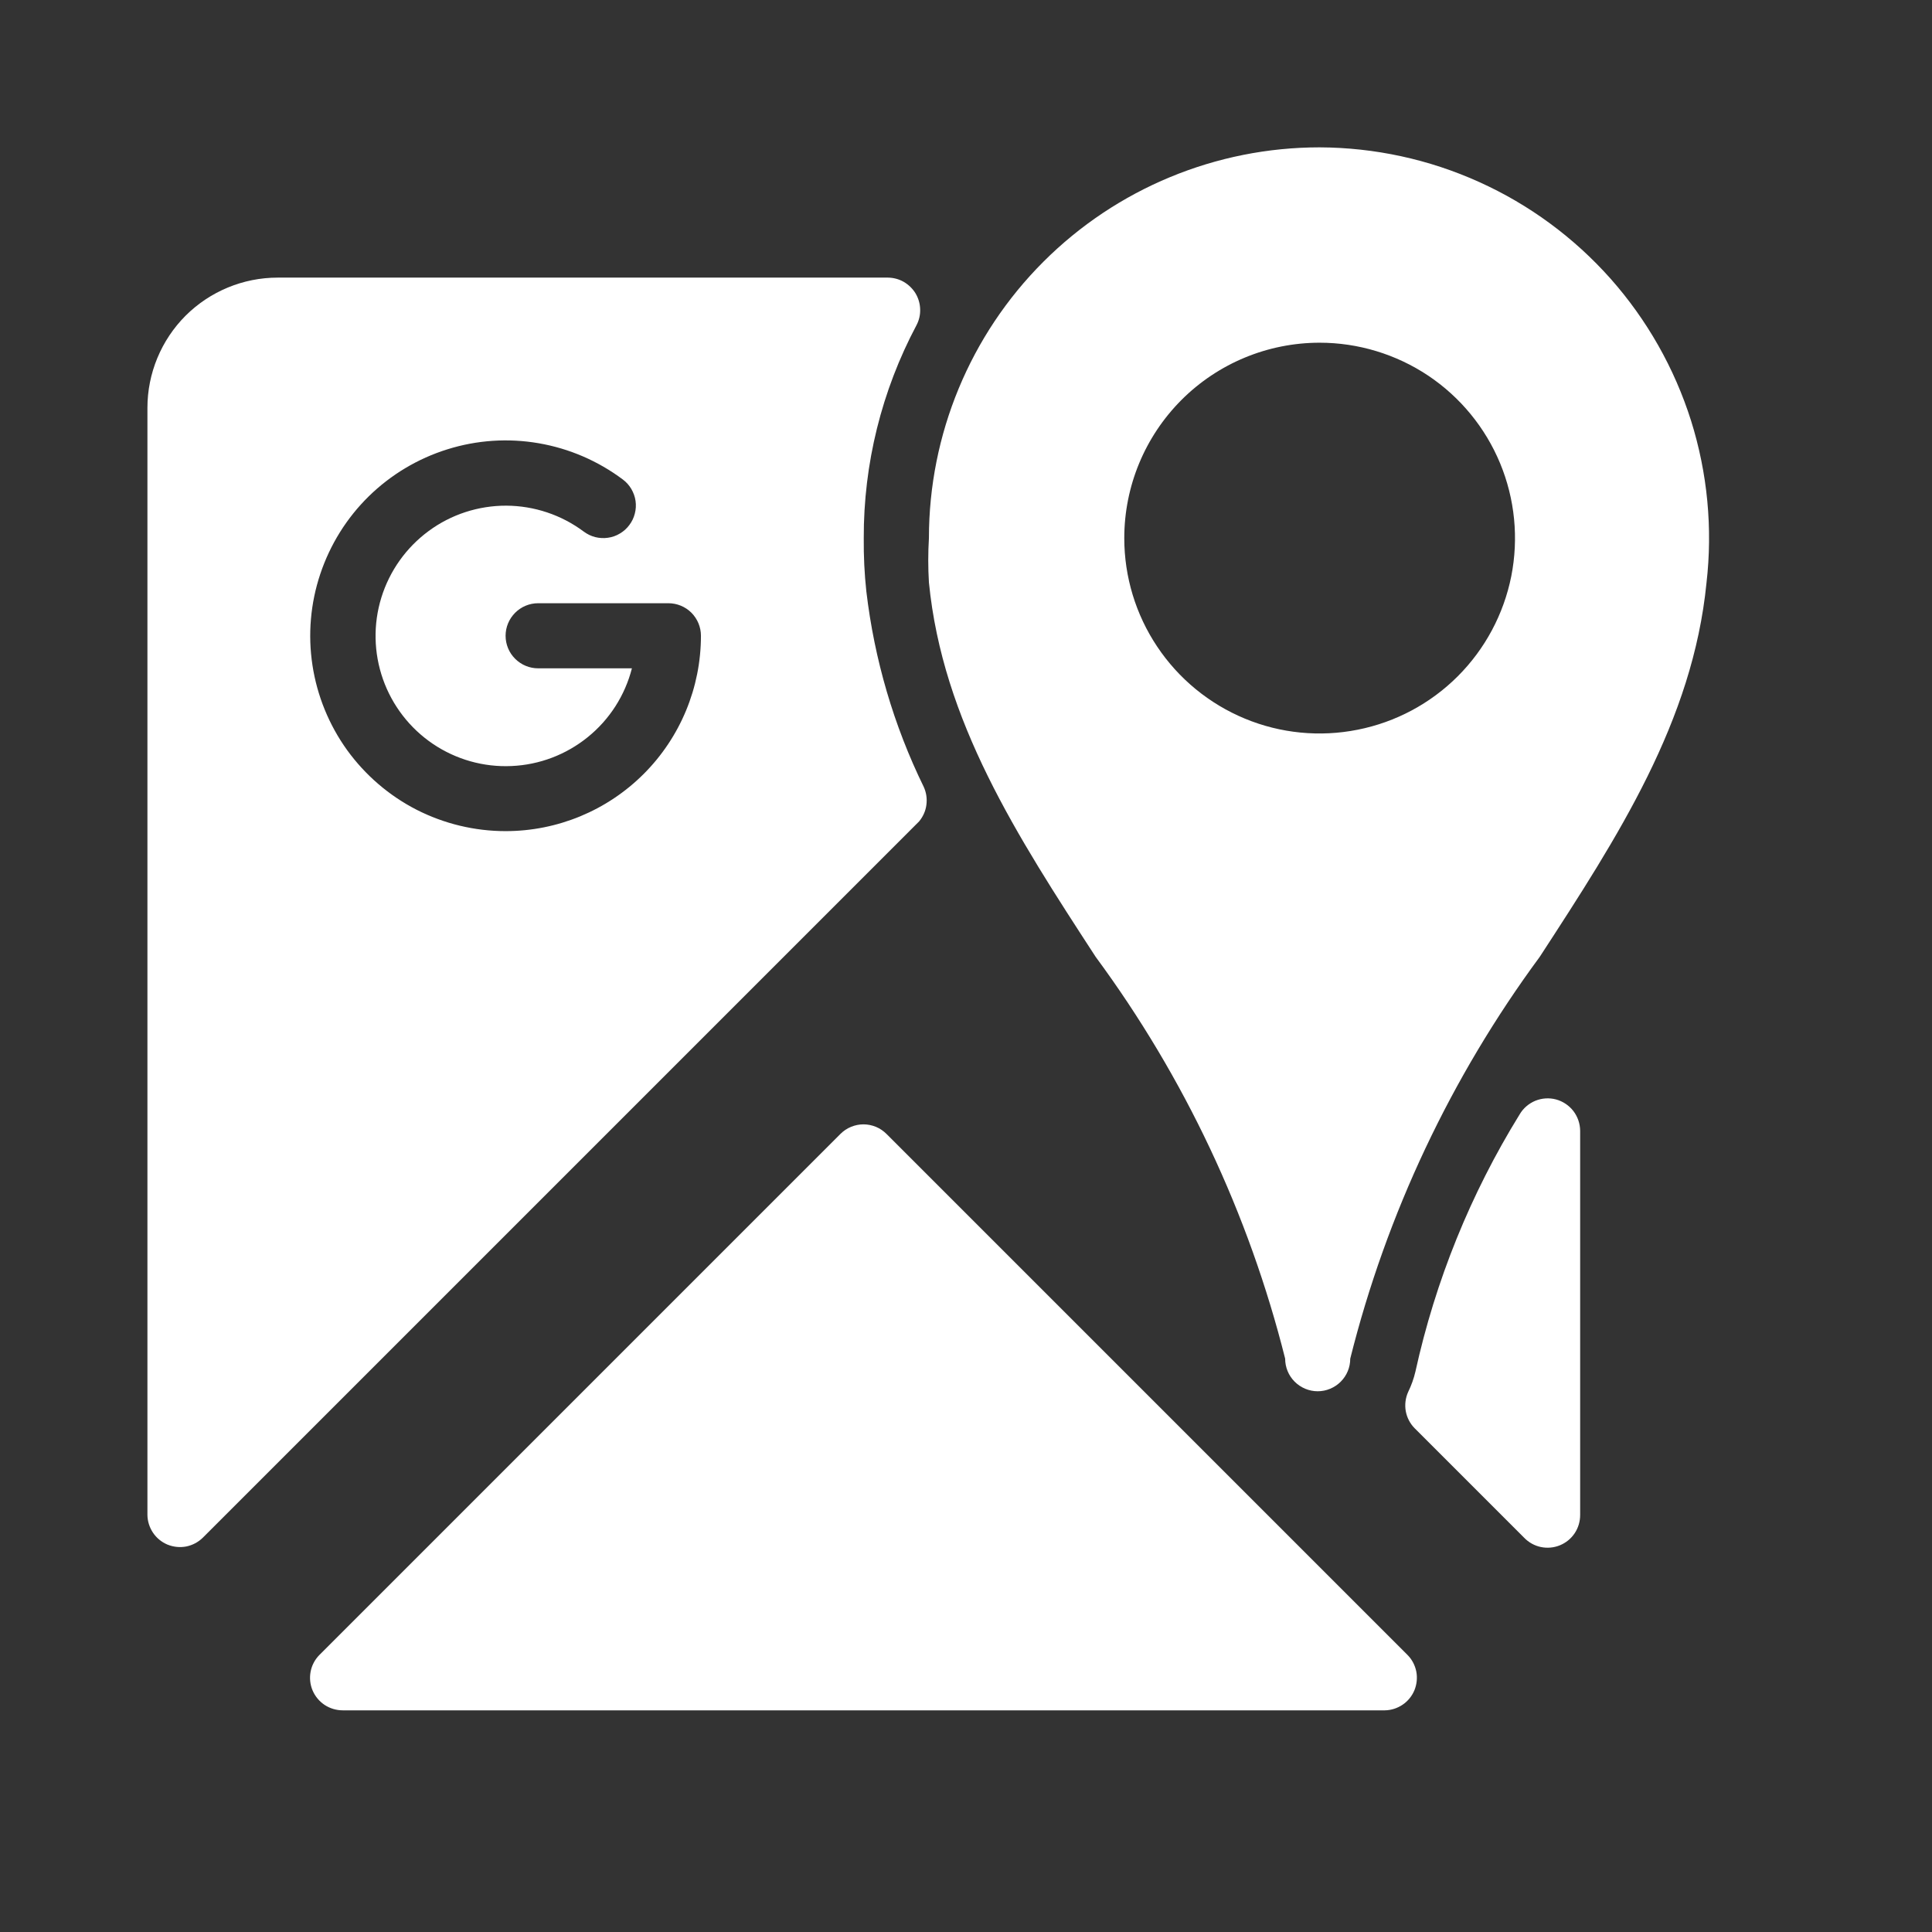
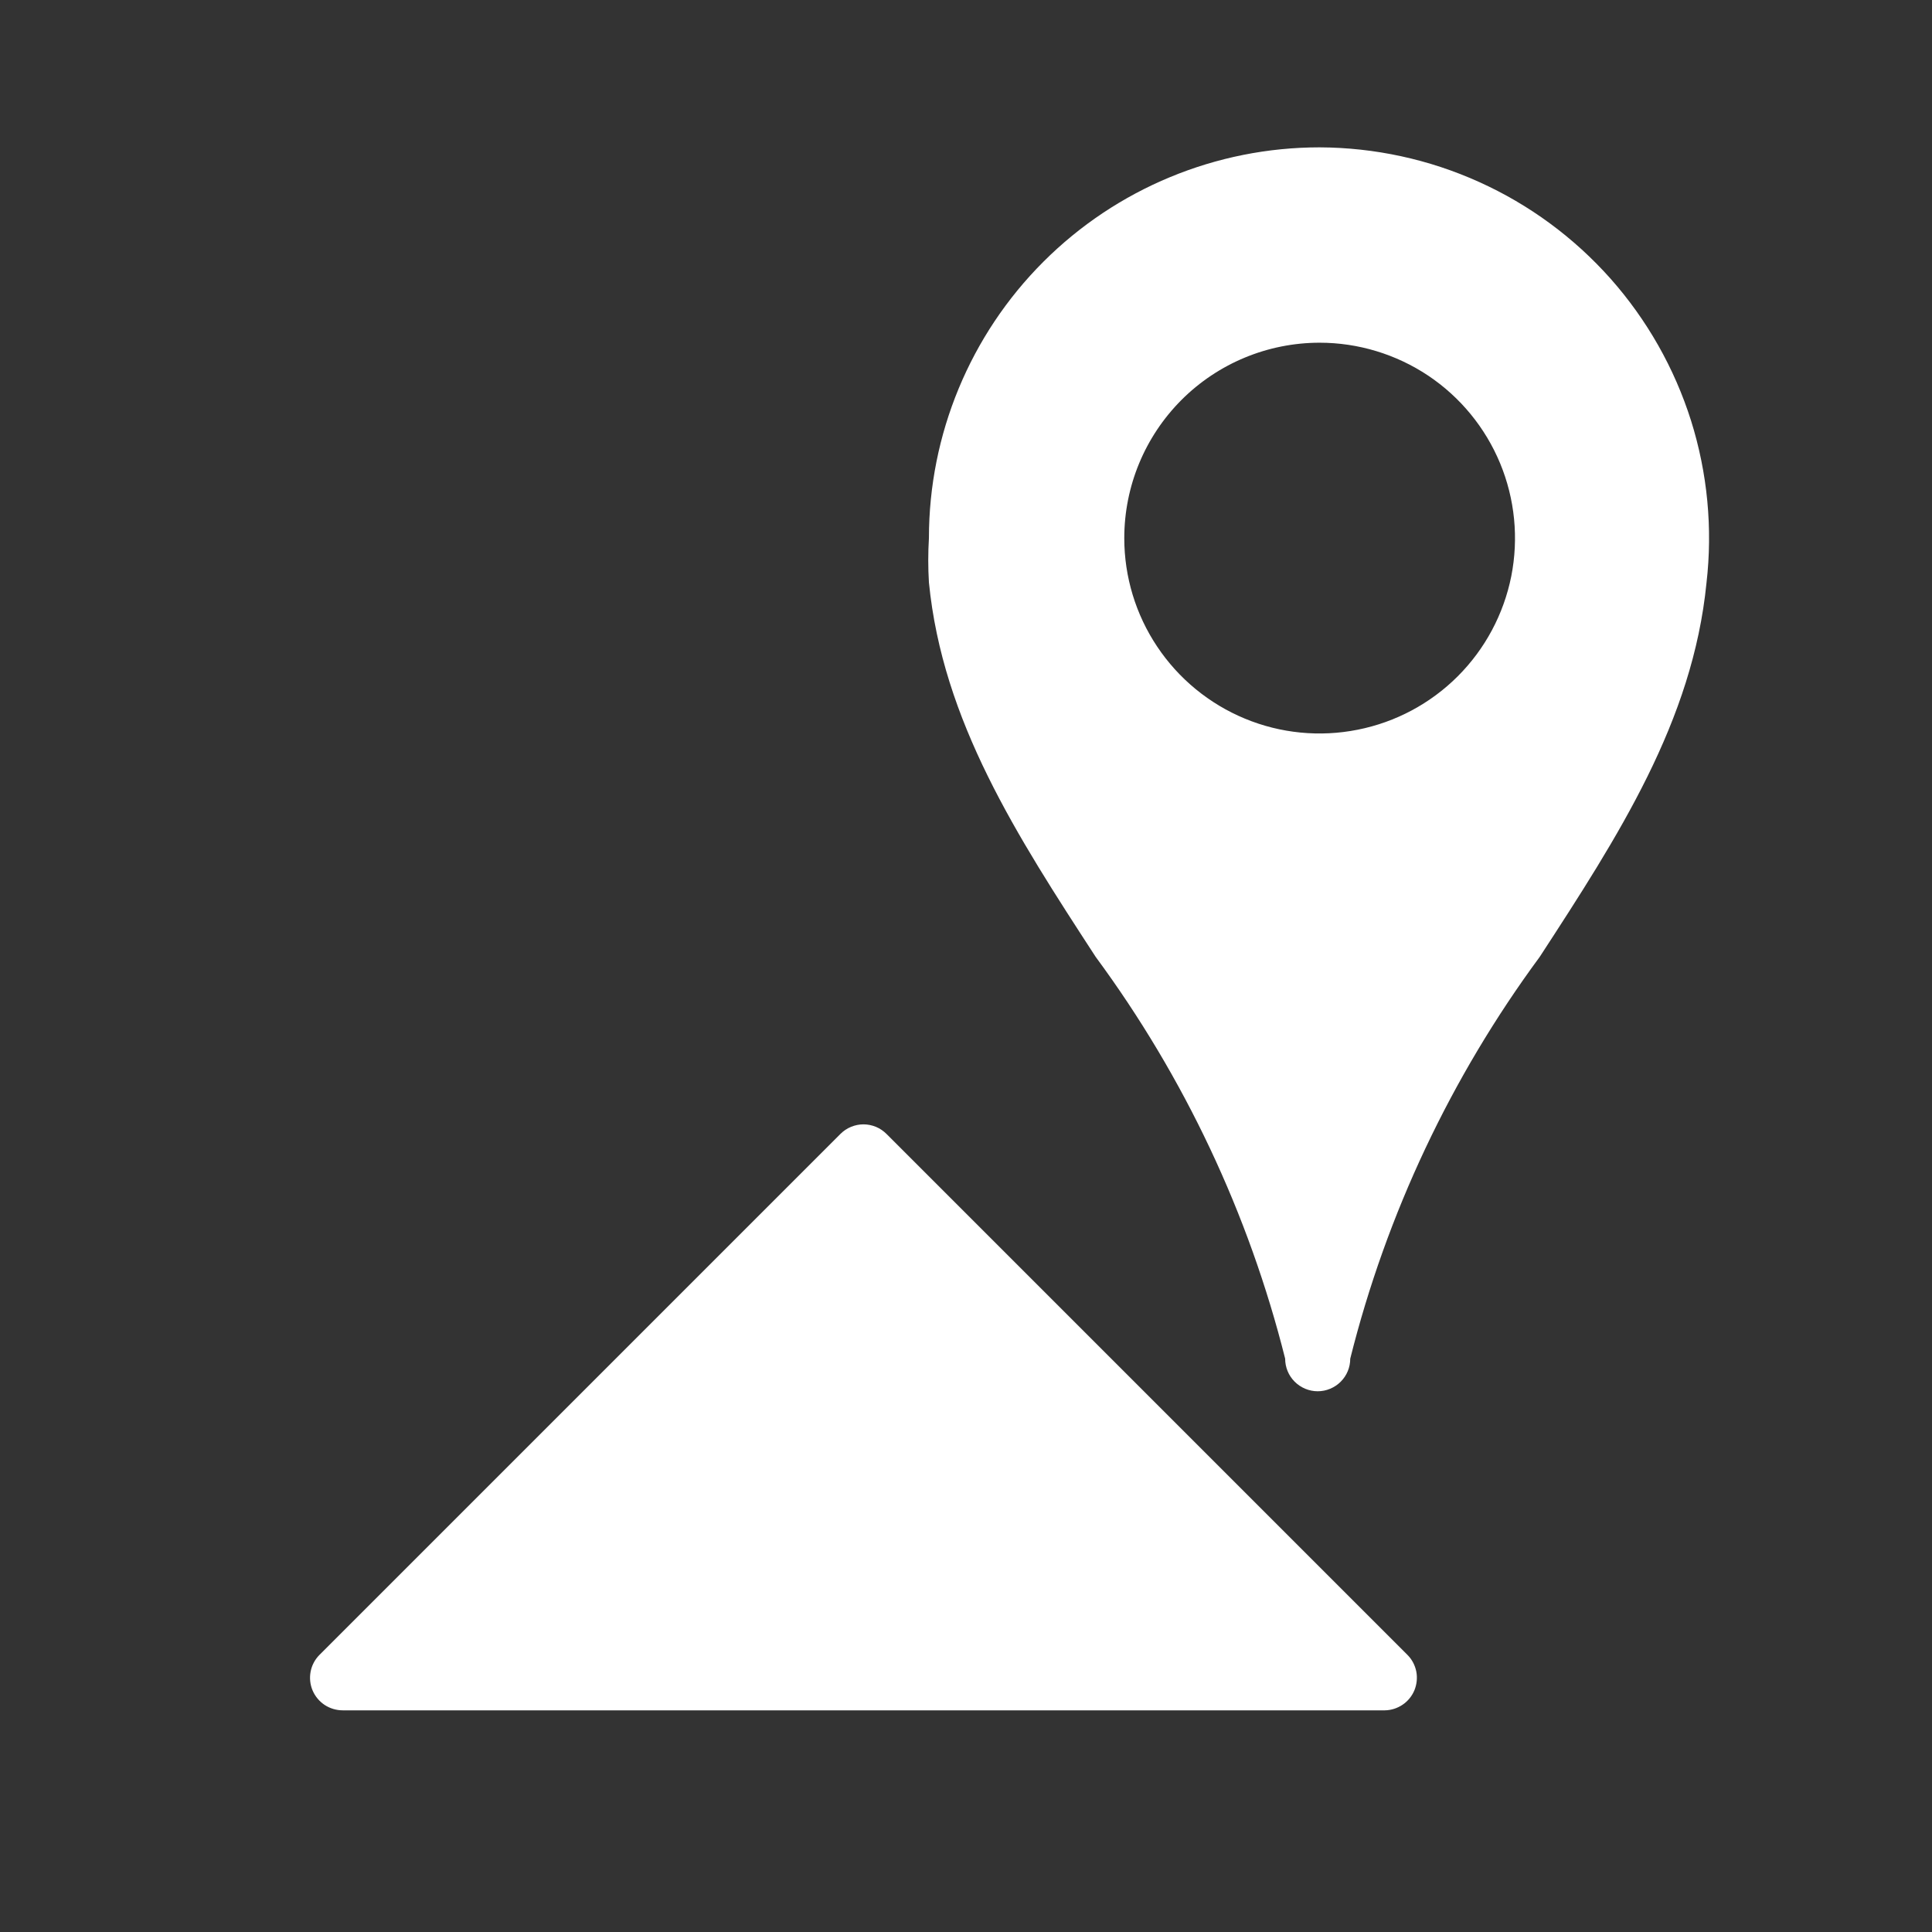
<svg xmlns="http://www.w3.org/2000/svg" width="26" height="26" viewBox="0 0 26 26" fill="none">
  <rect x="0" y="0" width="26" height="26" fill="#333333" stroke="none" />
  <path d="M11.931 15.261C11.89 15.22 11.842 15.187 11.789 15.165C11.735 15.143 11.678 15.131 11.62 15.131C11.562 15.131 11.505 15.143 11.452 15.165C11.398 15.187 11.35 15.22 11.309 15.261L4.298 22.272C4.237 22.334 4.196 22.412 4.18 22.497C4.164 22.582 4.173 22.67 4.207 22.75C4.241 22.829 4.297 22.897 4.37 22.945C4.442 22.992 4.527 23.017 4.613 23.017H18.636C18.721 23.016 18.805 22.989 18.876 22.941C18.947 22.893 19.002 22.825 19.035 22.746C19.067 22.666 19.076 22.579 19.06 22.495C19.043 22.411 19.003 22.333 18.942 22.272L11.931 15.261Z" fill="white" />
-   <path d="M20.941 14.796C20.848 14.771 20.75 14.778 20.661 14.814C20.573 14.851 20.498 14.915 20.45 14.998C19.791 16.065 19.317 17.235 19.048 18.459C19.026 18.553 18.993 18.645 18.951 18.731C18.914 18.812 18.903 18.903 18.918 18.99C18.934 19.078 18.976 19.159 19.039 19.222L20.511 20.694C20.572 20.757 20.65 20.801 20.736 20.819C20.822 20.837 20.911 20.829 20.992 20.796C21.073 20.763 21.142 20.707 21.191 20.634C21.24 20.561 21.265 20.475 21.265 20.388V15.217C21.264 15.121 21.232 15.028 21.174 14.952C21.115 14.876 21.033 14.821 20.941 14.796Z" fill="white" />
-   <path d="M12.431 10.589C12.027 9.763 11.767 8.874 11.659 7.96C11.633 7.722 11.622 7.482 11.624 7.242C11.621 6.242 11.865 5.258 12.334 4.376C12.369 4.309 12.386 4.235 12.383 4.16C12.381 4.085 12.359 4.012 12.321 3.948C12.282 3.884 12.227 3.831 12.162 3.793C12.097 3.756 12.024 3.737 11.949 3.736H3.737C3.272 3.736 2.826 3.921 2.497 4.249C2.169 4.578 1.984 5.024 1.984 5.489L1.984 20.388C1.985 20.473 2.012 20.557 2.06 20.628C2.108 20.699 2.176 20.754 2.255 20.787C2.335 20.819 2.422 20.828 2.506 20.812C2.59 20.795 2.668 20.754 2.729 20.694L12.369 11.054C12.422 10.99 12.457 10.913 12.467 10.831C12.478 10.748 12.466 10.665 12.431 10.589ZM6.804 11.185C6.388 11.185 5.977 11.086 5.606 10.897C5.235 10.707 4.915 10.431 4.671 10.094C4.428 9.756 4.268 9.365 4.205 8.953C4.142 8.541 4.178 8.12 4.31 7.725C4.442 7.33 4.665 6.971 4.963 6.679C5.26 6.388 5.623 6.171 6.02 6.047C6.418 5.922 6.839 5.894 7.25 5.965C7.661 6.036 8.048 6.203 8.382 6.453C8.428 6.487 8.467 6.531 8.496 6.58C8.525 6.63 8.545 6.684 8.553 6.741C8.561 6.798 8.558 6.856 8.543 6.912C8.529 6.968 8.504 7.02 8.469 7.066C8.435 7.112 8.392 7.151 8.342 7.18C8.293 7.21 8.238 7.229 8.181 7.237C8.124 7.245 8.066 7.242 8.01 7.228C7.954 7.214 7.902 7.188 7.856 7.154C7.555 6.929 7.189 6.807 6.814 6.805C6.438 6.804 6.071 6.923 5.769 7.146C5.466 7.369 5.243 7.683 5.132 8.042C5.021 8.401 5.029 8.786 5.154 9.141C5.279 9.495 5.514 9.8 5.826 10.011C6.137 10.221 6.508 10.326 6.883 10.309C7.259 10.293 7.619 10.156 7.911 9.919C8.203 9.683 8.411 9.358 8.504 8.994H7.242C7.126 8.994 7.015 8.948 6.933 8.866C6.85 8.784 6.804 8.672 6.804 8.556C6.804 8.44 6.85 8.329 6.933 8.246C7.015 8.164 7.126 8.118 7.242 8.118H8.995C9.111 8.118 9.223 8.164 9.305 8.246C9.387 8.329 9.433 8.44 9.433 8.556C9.433 9.253 9.156 9.922 8.663 10.415C8.17 10.908 7.502 11.185 6.804 11.185Z" fill="white" />
-   <path d="M17.759 1.983C16.365 1.983 15.027 2.537 14.041 3.523C13.055 4.509 12.501 5.847 12.501 7.242C12.489 7.44 12.489 7.639 12.501 7.838C12.685 9.704 13.684 11.247 14.745 12.877C15.939 14.496 16.805 16.333 17.295 18.284C17.295 18.401 17.341 18.512 17.423 18.594C17.505 18.676 17.617 18.723 17.733 18.723C17.849 18.723 17.961 18.676 18.043 18.594C18.125 18.512 18.171 18.401 18.171 18.284C18.66 16.333 19.527 14.496 20.721 12.877C21.782 11.247 22.781 9.704 22.965 7.846C23.05 7.111 22.979 6.366 22.757 5.66C22.534 4.955 22.165 4.304 21.674 3.75C21.182 3.197 20.58 2.753 19.905 2.449C19.231 2.144 18.499 1.986 17.759 1.983ZM17.759 4.612C18.279 4.612 18.788 4.767 19.22 5.055C19.652 5.344 19.989 5.755 20.188 6.235C20.387 6.716 20.439 7.244 20.338 7.755C20.236 8.265 19.986 8.733 19.618 9.101C19.251 9.468 18.782 9.719 18.272 9.82C17.762 9.922 17.233 9.87 16.753 9.671C16.273 9.472 15.862 9.135 15.573 8.702C15.284 8.27 15.13 7.762 15.13 7.242C15.13 6.544 15.407 5.876 15.9 5.382C16.393 4.889 17.062 4.612 17.759 4.612Z" fill="white" />
+   <path d="M17.759 1.983C16.365 1.983 15.027 2.537 14.041 3.523C13.055 4.509 12.501 5.847 12.501 7.242C12.489 7.44 12.489 7.639 12.501 7.838C12.685 9.704 13.684 11.247 14.745 12.877C15.939 14.496 16.805 16.333 17.295 18.284C17.295 18.401 17.341 18.512 17.423 18.594C17.505 18.676 17.617 18.723 17.733 18.723C17.849 18.723 17.961 18.676 18.043 18.594C18.125 18.512 18.171 18.401 18.171 18.284C18.66 16.333 19.527 14.496 20.721 12.877C21.782 11.247 22.781 9.704 22.965 7.846C23.05 7.111 22.979 6.366 22.757 5.66C22.534 4.955 22.165 4.304 21.674 3.75C21.182 3.197 20.58 2.753 19.905 2.449C19.231 2.144 18.499 1.986 17.759 1.983M17.759 4.612C18.279 4.612 18.788 4.767 19.22 5.055C19.652 5.344 19.989 5.755 20.188 6.235C20.387 6.716 20.439 7.244 20.338 7.755C20.236 8.265 19.986 8.733 19.618 9.101C19.251 9.468 18.782 9.719 18.272 9.82C17.762 9.922 17.233 9.87 16.753 9.671C16.273 9.472 15.862 9.135 15.573 8.702C15.284 8.27 15.13 7.762 15.13 7.242C15.13 6.544 15.407 5.876 15.9 5.382C16.393 4.889 17.062 4.612 17.759 4.612Z" fill="white" />
</svg>